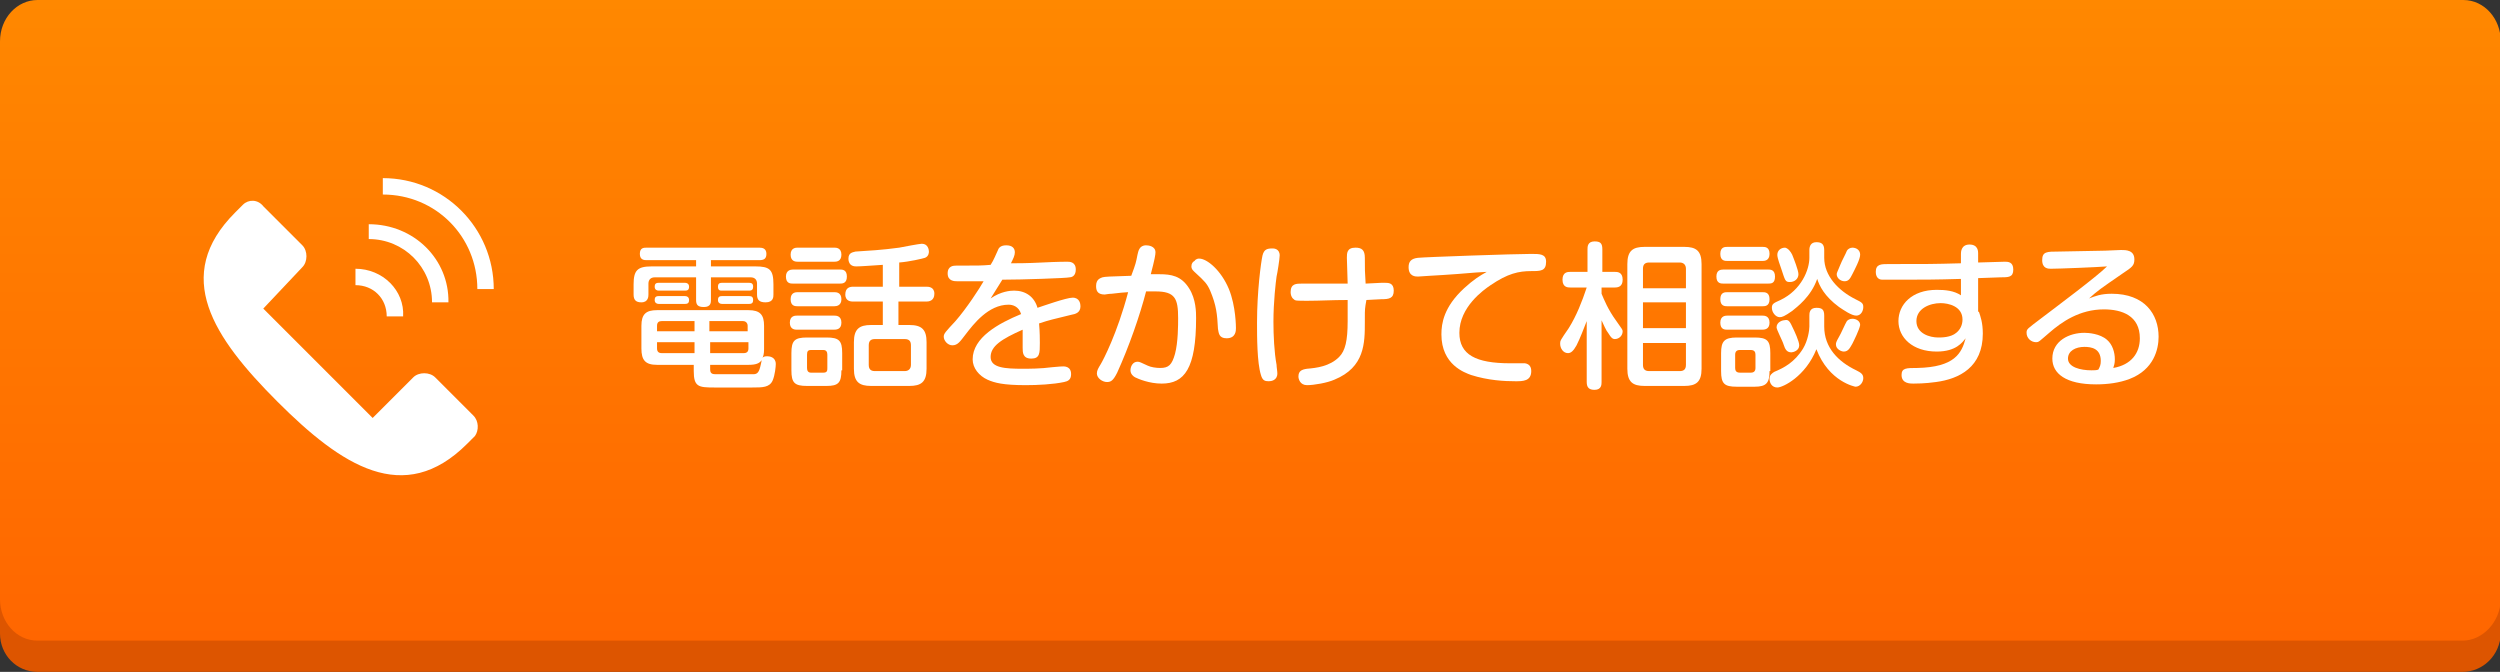
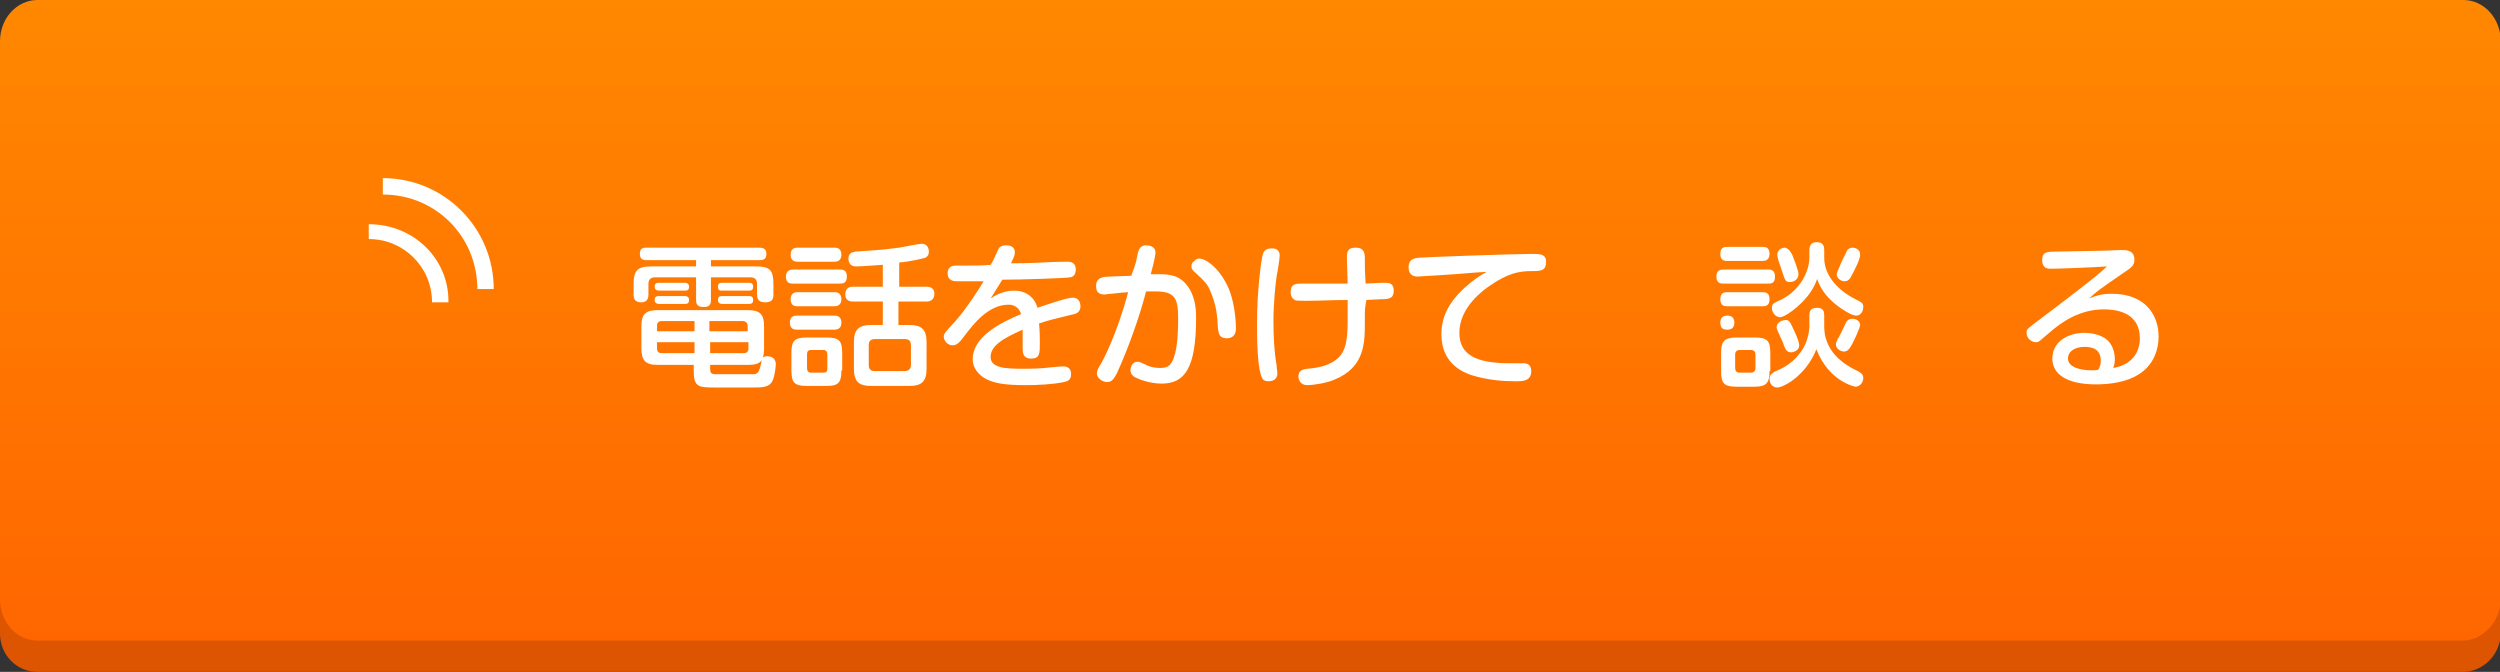
<svg xmlns="http://www.w3.org/2000/svg" version="1.1" id="レイヤー_1" x="0px" y="0px" viewBox="0 0 320 86" style="enable-background:new 0 0 320 86;" xml:space="preserve">
  <rect x="0" y="0" width="320" height="86" fill="#333333" stroke="none" />
  <style type="text/css">
	.st0{fill:#DD5500;}
	.st1{fill:url(#SVGID_1_);}
	.st2{fill:#FFFFFF;}
</style>
  <g>
    <path class="st0" d="M315.2,86H4.8C2.1,86,0,83.8,0,81.1V14.7C0,12,2.2,9.8,4.8,9.8h310.5c2.7,0,4.8,2.2,4.8,4.9v66.4   C320,83.9,317.8,86,315.2,86z" />
  </g>
  <g>
    <linearGradient id="SVGID_1_" gradientUnits="userSpaceOnUse" x1="160.05" y1="82" x2="160.05" y2="-9.094947e-13">
      <stop offset="0" style="stop-color:#FF6600" />
      <stop offset="1" style="stop-color:#FF8800" />
    </linearGradient>
    <path class="st1" d="M315.2,82H4.8C2.1,82,0,79.6,0,76.7V5.3C0,2.3,2.2,0,4.8,0h310.5c2.7,0,4.8,2.4,4.8,5.3v71.5   C320,79.6,317.8,82,315.2,82z" />
  </g>
  <g>
    <g>
-       <path class="st2" d="M33.7,39.5l14,14l5.2-5.2c0.7-0.7,2.1-0.7,2.8,0l4.9,4.9c0.7,0.7,0.7,1.9,0.2,2.6c-0.3,0.3-0.7,0.7-1,1    c-8.1,8.1-16.1,2.8-24.3-5.4S22,35.3,30.1,27.2c0.3-0.3,0.7-0.7,1-1c0.7-0.7,1.9-0.7,2.6,0.2l5,5c0.7,0.7,0.7,2.1,0,2.8L33.7,39.5    z" />
-     </g>
+       </g>
    <g>
-       <path class="st2" d="M45.5,34.4v2.1c2.3,0,4,1.7,4,4h2.1C51.8,37.2,49,34.4,45.5,34.4z" />
      <path class="st2" d="M49,22.8v2.1c6.8,0,12.1,5.4,12.1,12.1h2.1C63.2,29.2,56.9,22.8,49,22.8z" />
      <path class="st2" d="M47.2,28.7v1.9c4.5,0,8.1,3.6,8.1,8.1h2.1C57.5,33.2,53,28.7,47.2,28.7z" />
    </g>
  </g>
  <g>
    <path class="st2" d="M91,38.4c0,0.3,0,0.9-0.9,0.9c-0.8,0-1-0.3-1-0.9v-2.9h-5.3c-0.5,0-0.8,0.3-0.8,0.8v1.4c0,0.2,0,1-0.9,1   c-0.7,0-1-0.3-1-1v-1.3c0-1.8,0.5-2.3,2.3-2.3h5.7v-0.8h-6.3c-0.3,0-0.9,0-0.9-0.8c0-0.8,0.5-0.8,0.9-0.8h14.4   c0.4,0,0.9,0.1,0.9,0.8c0,0.6-0.3,0.8-0.9,0.8H91v0.8h5.7c1.8,0,2.3,0.4,2.3,2.3v1.3c0,0.3,0,1-1,1c-0.8,0-1.1-0.3-1.1-1v-1.4   c0-0.5-0.3-0.8-0.8-0.8H91V38.4z M88.9,46.7h-4.8c-1.5,0-2-0.6-2-2.1v-2.9c0-1.5,0.6-2,2-2h11.7c1.5,0,2,0.6,2,2v3   c0,0.6-0.1,0.9-0.2,1.1c0.1-0.1,0.2-0.2,0.6-0.2c0.3,0,1.1,0.1,1.1,1c0,0.3-0.1,1.4-0.4,2.1c-0.4,0.9-1.3,0.9-2.6,0.9h-4.9   c-2,0-2.6-0.1-2.6-2.1V46.7z M87.7,36.2c0.2,0,0.5,0.1,0.5,0.5c0,0.4-0.2,0.5-0.5,0.5h-3.4c-0.2,0-0.5-0.1-0.5-0.5   c0-0.3,0.1-0.5,0.5-0.5H87.7z M87.7,37.9c0.2,0,0.5,0.1,0.5,0.5c0,0.3-0.1,0.5-0.5,0.5h-3.4c-0.2,0-0.5-0.1-0.5-0.5   c0-0.3,0.1-0.5,0.5-0.5H87.7z M88.9,45.2v-1.4h-4.8v0.8c0,0.4,0.2,0.6,0.6,0.6H88.9z M88.9,42.4v-1.3h-4.2c-0.3,0-0.6,0.1-0.6,0.6   v0.7H88.9z M90.9,42.4h4.8v-0.7c0-0.3-0.2-0.6-0.6-0.6h-4.3V42.4z M90.9,43.8v1.4h4.3c0.4,0,0.6-0.2,0.6-0.6v-0.8H90.9z M90.9,47.3   c0,0.6,0.4,0.6,0.8,0.6c0.3,0,4.5,0,4.7,0c0.4,0,0.7-0.1,0.9-0.9c0,0,0.2-0.8,0.2-0.9c-0.3,0.4-0.7,0.6-1.7,0.6h-4.9V47.3z    M95.9,36.2c0.3,0,0.5,0.1,0.5,0.5c0,0.3-0.1,0.5-0.5,0.5h-3.5c-0.2,0-0.5,0-0.5-0.5c0-0.3,0.1-0.5,0.5-0.5H95.9z M95.9,37.9   c0.3,0,0.5,0.1,0.5,0.5c0,0.3-0.1,0.5-0.5,0.5h-3.5c-0.2,0-0.5-0.1-0.5-0.5c0-0.3,0.1-0.5,0.5-0.5H95.9z" />
    <path class="st2" d="M107.5,34.5c0.3,0,0.9,0,0.9,0.9c0,0.9-0.6,0.9-0.9,0.9h-6c-0.3,0-0.9,0-0.9-0.9c0-0.8,0.6-0.9,0.9-0.9H107.5z    M106.8,31.7c0.2,0,0.9,0,0.9,0.9c0,0.9-0.7,0.9-0.9,0.9h-4.7c-0.2,0-0.9,0-0.9-0.9c0-0.9,0.7-0.9,0.9-0.9H106.8z M106.8,37.4   c0.2,0,0.9,0,0.9,0.9c0,0.8-0.6,0.9-0.9,0.9h-4.7c-0.3,0-0.9,0-0.9-0.9c0-0.9,0.7-0.9,0.9-0.9H106.8z M106.8,40.4   c0.2,0,0.9,0,0.9,0.9c0,0.9-0.7,0.9-1,0.9h-4.7c-0.2,0-0.9,0-0.9-0.9c0-0.9,0.7-0.9,0.9-0.9H106.8z M107.7,47.4c0,1.6-0.4,2-1.9,2   h-2.5c-1.6,0-2-0.4-2-2v-2.2c0-1.6,0.4-2,2-2h2.5c1.6,0,2,0.4,2,2V47.4z M105.9,45.4c0-0.3-0.1-0.6-0.5-0.6h-1.6   c-0.4,0-0.5,0.2-0.5,0.6v1.7c0,0.3,0.1,0.6,0.5,0.6h1.6c0.5,0,0.5-0.3,0.5-0.6V45.4z M115,36.7h3.6c0.2,0,1,0,1,0.9   c0,0.9-0.7,1-1,1H115v3h1.4c1.6,0,2.2,0.6,2.2,2.2v3.4c0,1.7-0.7,2.2-2.2,2.2h-4.9c-1.5,0-2.2-0.5-2.2-2.2v-3.4   c0-1.7,0.7-2.2,2.2-2.2h1.5v-3h-3.8c-0.2,0-1,0-1-0.9c0-0.9,0.6-1,1-1h3.8v-2.8c-1.6,0.1-2.8,0.2-3.4,0.2c-0.2,0-1,0-1-1   c0-0.8,0.6-0.8,0.9-0.9c1.6-0.1,3.4-0.2,5.6-0.5c0.5-0.1,2.6-0.5,2.9-0.5c0.8,0,0.9,0.8,0.9,1c0,0.1,0,0.6-0.5,0.8   c-0.3,0.1-2,0.5-3.3,0.6V36.7z M116.6,44.2c0-0.5-0.2-0.8-0.8-0.8h-3.8c-0.5,0-0.8,0.2-0.8,0.8v2.5c0,0.6,0.3,0.8,0.8,0.8h3.8   c0.5,0,0.8-0.3,0.8-0.8V44.2z" />
    <path class="st2" d="M127.7,32.1c0.1-0.3,0.3-0.7,1.1-0.7s1.1,0.4,1.1,0.9c0,0.4-0.2,0.8-0.5,1.4c0.6,0,2.1,0,4-0.1   c1.9-0.1,3.1-0.1,3.2-0.1c0.3,0,1.1,0,1.1,1c0,0.9-0.6,1-0.8,1c-0.3,0.1-6.1,0.3-8.6,0.3c-0.3,0.5-0.7,1.1-1.5,2.4   c1.3-0.9,2.5-1,3-1c1.5,0,2.6,0.8,3,2.2c0.6-0.2,3.7-1.3,4.5-1.3c0.9,0,1,0.8,1,1.1c0,0.8-0.6,1-1.2,1.1c-2.4,0.6-2.6,0.6-4.1,1.1   c0.1,1.1,0.1,2.1,0.1,2.5c0,1.3,0,2-1.1,2s-1.1-0.8-1.1-1.4c0-0.4,0-2,0-2.3c-2.7,1.2-4.1,2.1-4.1,3.5c0,1.4,1.9,1.5,4.1,1.5   c0.8,0,2.3,0,3.8-0.2c0.2,0,0.9-0.1,1.4-0.1c1,0,1,0.8,1,1c0,0.7-0.4,0.9-0.9,1c-1.4,0.3-3.4,0.4-4.9,0.4c-2.9,0-4-0.3-4.9-0.7   c-1.1-0.5-1.9-1.5-1.9-2.6c0-2.8,3.3-4.6,6.2-5.8c-0.3-1-1.1-1.2-1.6-1.2c-2.6,0-4.5,2.5-5.5,3.8c-0.7,0.9-1,1.4-1.7,1.4   c-0.6,0-1.1-0.6-1.1-1.1c0-0.4,0.2-0.6,1.5-2c1.4-1.6,3.1-4.2,3.6-5.1c-0.9,0-2.5,0-3.4,0c-0.3,0-1.2,0-1.2-1c0-1,0.8-1,1.1-1   c2.9,0,3.2,0,4.4-0.1C127.2,33.3,127.5,32.5,127.7,32.1z" />
    <path class="st2" d="M145.6,32.6c0.1-0.4,0.2-1.2,1.1-1.2c0.3,0,1.2,0.1,1.2,0.9c0,0.3-0.1,0.9-0.6,2.8c0.1,0,1,0,1.1,0   c1.5,0,2.8,0.2,3.8,1.8c0.9,1.4,0.9,3.1,0.9,3.8c0,6.5-1.5,8.4-4.4,8.4c-1.6,0-3-0.6-3.4-0.8c-0.2-0.1-0.6-0.4-0.6-0.9   c0-0.5,0.3-1.1,0.9-1.1c0.3,0,0.4,0.1,1.3,0.5c0.4,0.2,1.1,0.3,1.6,0.3c1.1,0,1.5-0.4,1.9-1.8c0.4-1.5,0.4-3.7,0.4-4.6   c0-2.5-0.4-3.4-2.9-3.4c-0.4,0-1,0-1.2,0c-0.8,3.1-2.2,7.1-3.7,10.4c-0.5,1-0.8,1.2-1.3,1.2c-0.6,0-1.3-0.5-1.3-1.1   c0-0.4,0.2-0.7,0.5-1.2c0.3-0.5,2.1-3.9,3.5-9.2c-0.3,0-1.3,0.1-2.1,0.2c-0.4,0-0.8,0.1-0.9,0.1c-1,0-1.1-0.6-1.1-1.1   c0-0.9,0.6-1,0.8-1.1c0.4-0.1,0.8-0.1,3.7-0.2C145.4,33.7,145.4,33.6,145.6,32.6z M153.5,33.1c1,0,2.8,1.5,3.8,3.9   c0.9,2.2,0.9,4.9,0.9,5c0,0.3,0,1.3-1.2,1.3c-1,0-1-0.7-1.1-1.2c-0.1-1.9-0.2-3-1-4.9c-0.4-0.9-0.7-1.2-1.9-2.3   c-0.2-0.2-0.5-0.4-0.5-0.8c0-0.4,0.2-0.6,0.4-0.7C153.1,33.1,153.4,33.1,153.5,33.1z" />
    <path class="st2" d="M163.8,32.7c0,0.4-0.3,2.3-0.4,2.7c-0.1,0.7-0.4,3.2-0.4,5.8c0,1.7,0.1,3.9,0.4,5.5c0,0.3,0.1,0.8,0.1,1.1   c0,0.9-0.8,1-1.1,1c-0.5,0-0.8-0.1-1-0.8c-0.5-1.6-0.5-4.9-0.5-6.7c0-4,0.5-7.7,0.7-8.6c0.2-0.8,0.6-0.9,1.3-0.9   C163,31.8,163.8,31.8,163.8,32.7z M174.7,40.7v0.5c0,2.7,0,5.8-3.9,7.4c-0.9,0.4-2.6,0.7-3.5,0.7s-1.1-0.8-1.1-1.1   c0-0.7,0.4-0.9,1.1-1c1.2-0.1,2.9-0.3,4.1-1.5c0.8-0.8,1.1-2.1,1.1-4.6c0-0.4,0-2.3,0-2.7c-2.1,0-3.5,0.1-5.1,0.1   c-1.5,0-1.6,0-1.8-0.2c-0.3-0.2-0.4-0.6-0.4-0.9c0-1.1,0.7-1.1,1.5-1.1c3.4,0,3.8,0,5.8,0c0-0.5-0.1-2.8-0.1-3.3   c0-0.6,0-1.3,1.1-1.3c0.8,0,1.2,0.3,1.2,1.3c0,1.6,0,1.7,0.1,3.3c0.3,0,1.7-0.1,2-0.1c0.3,0,0.4,0,0.5,0c0.4,0,1.1,0,1.1,1   c0,1-0.6,1.1-1.6,1.1c-0.3,0-1.7,0.1-1.9,0.1C174.7,39.5,174.7,39.6,174.7,40.7z" />
    <path class="st2" d="M184.7,35.2c-0.3,0-3.1,0.2-3.2,0.2c-0.3,0-1.2,0-1.2-1.2c0-0.7,0.3-1.1,1.2-1.2c0.9-0.1,12.4-0.5,14.5-0.5   c1.1,0,1.9,0,1.9,1c0,1.2-0.7,1.2-1.9,1.2c-1.6,0-3,0.3-5.2,1.8c-0.9,0.6-4,2.8-4,6.1c0,2.8,2.1,3.9,6.5,3.9c1.4,0,1.6,0,1.9,0   c0.6,0.1,0.8,0.5,0.8,1c0,1.3-1.1,1.3-2,1.3c-1.4,0-3.5-0.1-5.7-0.8c-0.8-0.3-3.8-1.3-3.8-5.2c0-1.4,0.3-3.5,2.9-5.9   c1.2-1.1,2-1.6,2.9-2.1C188.2,34.9,187.9,35,184.7,35.2z" />
-     <path class="st2" d="M205,48.9c0,0.3,0,1-0.9,1c-0.7,0-1-0.3-1-1v-7.8c-0.4,1-0.8,2.1-1.3,3.1c-0.4,0.7-0.7,1-1.1,1   c-0.6,0-1-0.6-1-1.2c0-0.4,0-0.4,1.1-2c1-1.6,1.7-3.4,2.3-5.2h-2.1c-0.3,0-1,0-1-1c0-1,0.7-1,1-1h2.2v-2.9c0-0.3,0-1,0.9-1   c0.7,0,1,0.2,1,1v2.9h1.6c0.3,0,1,0,1,1c0,0.9-0.6,1-1,1H205v0.8c0.3,0.7,0.8,2,1.9,3.5c0.7,1,0.8,1.1,0.8,1.3c0,0.6-0.5,1-1,1   c-0.3,0-0.5-0.2-0.8-0.7c-0.4-0.5-0.6-1.1-0.9-1.7V48.9z M217.8,47.2c0,1.7-0.7,2.2-2.2,2.2h-5.1c-1.5,0-2.2-0.5-2.2-2.2V33.8   c0-1.7,0.7-2.2,2.2-2.2h5.1c1.5,0,2.2,0.5,2.2,2.2V47.2z M215.8,36.9v-2.5c0-0.5-0.3-0.8-0.8-0.8h-3.9c-0.6,0-0.8,0.3-0.8,0.8v2.5   H215.8z M215.8,38.7h-5.5V42h5.5V38.7z M215.8,43.9h-5.5v2.8c0,0.5,0.2,0.8,0.8,0.8h3.9c0.5,0,0.8-0.2,0.8-0.8V43.9z" />
-     <path class="st2" d="M220.6,36.3c-0.3,0-0.9,0-0.9-0.9c0-0.8,0.5-0.9,0.9-0.9h5.7c0.3,0,0.9,0,0.9,0.9c0,0.9-0.5,0.9-0.9,0.9H220.6   z M221.1,42.2c-0.3,0-0.9,0-0.9-0.9c0-0.9,0.7-0.9,0.9-0.9h4.5c0.2,0,0.9,0,0.9,0.9c0,0.9-0.7,0.9-1,0.9H221.1z M221.1,33.4   c-0.3,0-0.9,0-0.9-0.9c0-0.9,0.6-0.9,0.9-0.9h4.5c0.3,0,0.9,0,0.9,0.9c0,0.9-0.7,0.9-0.9,0.9H221.1z M221.1,39.2   c-0.3,0-0.9,0-0.9-0.9s0.6-0.9,0.9-0.9h4.5c0.3,0,0.9,0,0.9,0.9c0,0.9-0.6,0.9-0.9,0.9H221.1z M226.5,47.5c0,1.5-0.4,2-1.9,2h-2.3   c-1.6,0-2-0.4-2-2v-2.3c0-1.5,0.4-2,2-2h2.3c1.6,0,2,0.4,2,2V47.5z M224.7,45.4c0-0.3-0.1-0.6-0.6-0.6h-1.4c-0.4,0-0.6,0.2-0.6,0.6   v1.7c0,0.3,0.1,0.6,0.6,0.6h1.4c0.4,0,0.6-0.2,0.6-0.6V45.4z M231.6,40.4c0-0.3,0-1,0.9-1c0.7,0,1,0.2,1,1v1.4   c0,2.7,1.8,4.5,4.1,5.6c0.6,0.3,0.9,0.5,0.9,1c0,0.5-0.4,1.1-1,1.1c0,0-3.4-0.6-5-4.8c-1.4,3.5-4.3,4.9-5,4.9c-0.7,0-1-0.6-1-1.1   c0-0.5,0.3-0.7,0.6-0.9c1.2-0.5,2.6-1.2,3.7-3c0.6-1,0.8-2.3,0.8-2.8V40.4z M231.6,32c0-0.5,0.2-1,0.9-1c0.6,0,1,0.2,1,1v1   c0,2.3,1.8,4.2,4,5.3c0.8,0.4,1,0.5,1,1c0,0.5-0.3,1.1-0.9,1.1c-0.6,0-1.6-0.7-2.2-1.1c-1.9-1.4-2.5-2.7-2.8-3.6   c-0.8,2.3-2.6,3.6-3.2,4.1c-1,0.7-1.3,0.8-1.6,0.8c-0.5,0-1-0.6-1-1.2c0-0.5,0.2-0.6,1.1-1c2.7-1.3,3.7-3.9,3.7-5.4V32z    M229.4,32.6c0.2,0.5,0.8,2,0.8,2.5c0,0.6-0.5,1-1.1,1c-0.6,0-0.6-0.2-1.1-1.7c-0.5-1.4-0.5-1.6-0.5-1.8c0-0.5,0.4-0.9,1-0.9   C228.9,31.8,229.2,32.2,229.4,32.6z M229.4,41.8c0.3,0.6,0.9,1.9,0.9,2.4c0,0.7-0.8,0.9-1,0.9c-0.6,0-0.8-0.4-1-1   c-0.1-0.4-0.9-1.9-0.9-2.2c0-0.7,0.8-0.9,0.9-0.9C228.8,40.9,229,40.9,229.4,41.8z M237.1,44c-0.3,0.5-0.5,1-1.1,1   c-0.3,0-1-0.3-1-0.9c0-0.2,0-0.3,0.4-1c0.2-0.3,0.8-1.7,1-2c0.1-0.1,0.3-0.3,0.7-0.3c0.5,0,1,0.3,1,0.8   C238,42.2,237.3,43.6,237.1,44z M237.1,35.1c-0.3,0.6-0.5,0.9-1,0.9c-0.5,0-1-0.4-1-0.9c0-0.2,0.1-0.3,0.5-1.3   c0.1-0.3,0.7-1.4,0.8-1.7c0.1-0.2,0.4-0.4,0.7-0.4c0.5,0,1,0.3,1,0.9C238.1,33.2,237.4,34.5,237.1,35.1z" />
-     <path class="st2" d="M253.3,39.9c0.2,0.6,0.5,1.4,0.5,2.8c0,4.3-3,5.8-6,6.2c-1.4,0.2-2.6,0.2-2.9,0.2c-0.4,0-1.5,0-1.5-1.1   c0-0.9,0.6-0.9,2-0.9c4.8-0.1,5.7-1.9,6.2-3.8c-0.4,0.5-1.2,1.7-3.7,1.7c-3.1,0-4.9-1.8-4.9-3.9c0-2.1,1.7-4,4.9-4   c1.1,0,2.2,0.1,3.1,0.7l0-2.1c-3.3,0.1-4.9,0.1-7.6,0.1c-0.4,0-2.2,0-2.5,0c-0.2,0-0.8-0.1-0.8-1c0-1,0.7-1,1.6-1   c5.1,0,5.7,0,9.3-0.1l0-1.2c0-0.2,0-1.2,1.1-1.2c1.1,0,1.1,0.9,1.1,1.1v1.2c3-0.1,3.3-0.1,3.4-0.1c0.4,0,1.1,0,1.1,1   c0,1-0.6,1-1.7,1c-0.4,0-2.4,0.1-2.8,0.1V39.9z M250.4,42.6c0.5-0.4,0.8-1,0.8-1.7c0-1.7-1.8-2.1-2.8-2.1c-1.4,0-3.1,0.7-3.1,2.3   c0,1.6,1.7,2.1,2.8,2.1C248.5,43.2,249.7,43.2,250.4,42.6z" />
+     <path class="st2" d="M220.6,36.3c-0.3,0-0.9,0-0.9-0.9c0-0.8,0.5-0.9,0.9-0.9h5.7c0.3,0,0.9,0,0.9,0.9c0,0.9-0.5,0.9-0.9,0.9H220.6   z M221.1,42.2c-0.3,0-0.9,0-0.9-0.9c0-0.9,0.7-0.9,0.9-0.9c0.2,0,0.9,0,0.9,0.9c0,0.9-0.7,0.9-1,0.9H221.1z M221.1,33.4   c-0.3,0-0.9,0-0.9-0.9c0-0.9,0.6-0.9,0.9-0.9h4.5c0.3,0,0.9,0,0.9,0.9c0,0.9-0.7,0.9-0.9,0.9H221.1z M221.1,39.2   c-0.3,0-0.9,0-0.9-0.9s0.6-0.9,0.9-0.9h4.5c0.3,0,0.9,0,0.9,0.9c0,0.9-0.6,0.9-0.9,0.9H221.1z M226.5,47.5c0,1.5-0.4,2-1.9,2h-2.3   c-1.6,0-2-0.4-2-2v-2.3c0-1.5,0.4-2,2-2h2.3c1.6,0,2,0.4,2,2V47.5z M224.7,45.4c0-0.3-0.1-0.6-0.6-0.6h-1.4c-0.4,0-0.6,0.2-0.6,0.6   v1.7c0,0.3,0.1,0.6,0.6,0.6h1.4c0.4,0,0.6-0.2,0.6-0.6V45.4z M231.6,40.4c0-0.3,0-1,0.9-1c0.7,0,1,0.2,1,1v1.4   c0,2.7,1.8,4.5,4.1,5.6c0.6,0.3,0.9,0.5,0.9,1c0,0.5-0.4,1.1-1,1.1c0,0-3.4-0.6-5-4.8c-1.4,3.5-4.3,4.9-5,4.9c-0.7,0-1-0.6-1-1.1   c0-0.5,0.3-0.7,0.6-0.9c1.2-0.5,2.6-1.2,3.7-3c0.6-1,0.8-2.3,0.8-2.8V40.4z M231.6,32c0-0.5,0.2-1,0.9-1c0.6,0,1,0.2,1,1v1   c0,2.3,1.8,4.2,4,5.3c0.8,0.4,1,0.5,1,1c0,0.5-0.3,1.1-0.9,1.1c-0.6,0-1.6-0.7-2.2-1.1c-1.9-1.4-2.5-2.7-2.8-3.6   c-0.8,2.3-2.6,3.6-3.2,4.1c-1,0.7-1.3,0.8-1.6,0.8c-0.5,0-1-0.6-1-1.2c0-0.5,0.2-0.6,1.1-1c2.7-1.3,3.7-3.9,3.7-5.4V32z    M229.4,32.6c0.2,0.5,0.8,2,0.8,2.5c0,0.6-0.5,1-1.1,1c-0.6,0-0.6-0.2-1.1-1.7c-0.5-1.4-0.5-1.6-0.5-1.8c0-0.5,0.4-0.9,1-0.9   C228.9,31.8,229.2,32.2,229.4,32.6z M229.4,41.8c0.3,0.6,0.9,1.9,0.9,2.4c0,0.7-0.8,0.9-1,0.9c-0.6,0-0.8-0.4-1-1   c-0.1-0.4-0.9-1.9-0.9-2.2c0-0.7,0.8-0.9,0.9-0.9C228.8,40.9,229,40.9,229.4,41.8z M237.1,44c-0.3,0.5-0.5,1-1.1,1   c-0.3,0-1-0.3-1-0.9c0-0.2,0-0.3,0.4-1c0.2-0.3,0.8-1.7,1-2c0.1-0.1,0.3-0.3,0.7-0.3c0.5,0,1,0.3,1,0.8   C238,42.2,237.3,43.6,237.1,44z M237.1,35.1c-0.3,0.6-0.5,0.9-1,0.9c-0.5,0-1-0.4-1-0.9c0-0.2,0.1-0.3,0.5-1.3   c0.1-0.3,0.7-1.4,0.8-1.7c0.1-0.2,0.4-0.4,0.7-0.4c0.5,0,1,0.3,1,0.9C238.1,33.2,237.4,34.5,237.1,35.1z" />
    <path class="st2" d="M270.3,37.6c4.2,0,6,2.6,6,5.5c0,1.6-0.6,4.2-3.7,5.4c-1.3,0.5-2.8,0.7-4.3,0.7c-3.9,0-5.6-1.4-5.6-3.3   c0-2.3,2.2-3.3,4.1-3.3c0.5,0,2,0.1,2.9,0.9c0.7,0.6,1,1.6,1,2.5c0,0.5-0.1,0.8-0.2,1.1c2.3-0.4,3.4-1.9,3.4-3.8   c0-2.9-2.3-3.7-4.6-3.7c-3.1,0-5.4,1.6-7,3c-1.3,1.1-1.3,1.2-1.7,1.2c-0.6,0-1.2-0.5-1.2-1.2c0-0.5,0.1-0.5,1.8-1.8   c2.1-1.6,7.2-5.4,8.5-6.7c-1.2,0.1-6.2,0.3-7.2,0.3c-0.3,0-1.1,0-1.1-1.1s0.6-1.1,2.1-1.1c0.4,0,4.7-0.1,5.2-0.1   c1,0,2.3-0.1,2.8-0.1c0.6,0,1.7,0,1.7,1.2c0,0.8-0.3,1-1.5,1.8c-2.9,2-3.2,2.2-4.3,3.2C268.2,37.9,268.9,37.6,270.3,37.6z    M268.9,46.2c0-1.6-1.2-1.8-2.1-1.8c-1.1,0-2.1,0.5-2.1,1.5c0,1.1,1.6,1.5,3,1.5c0.3,0,0.7,0,0.9-0.1   C268.8,46.9,268.9,46.7,268.9,46.2z" />
  </g>
</svg>